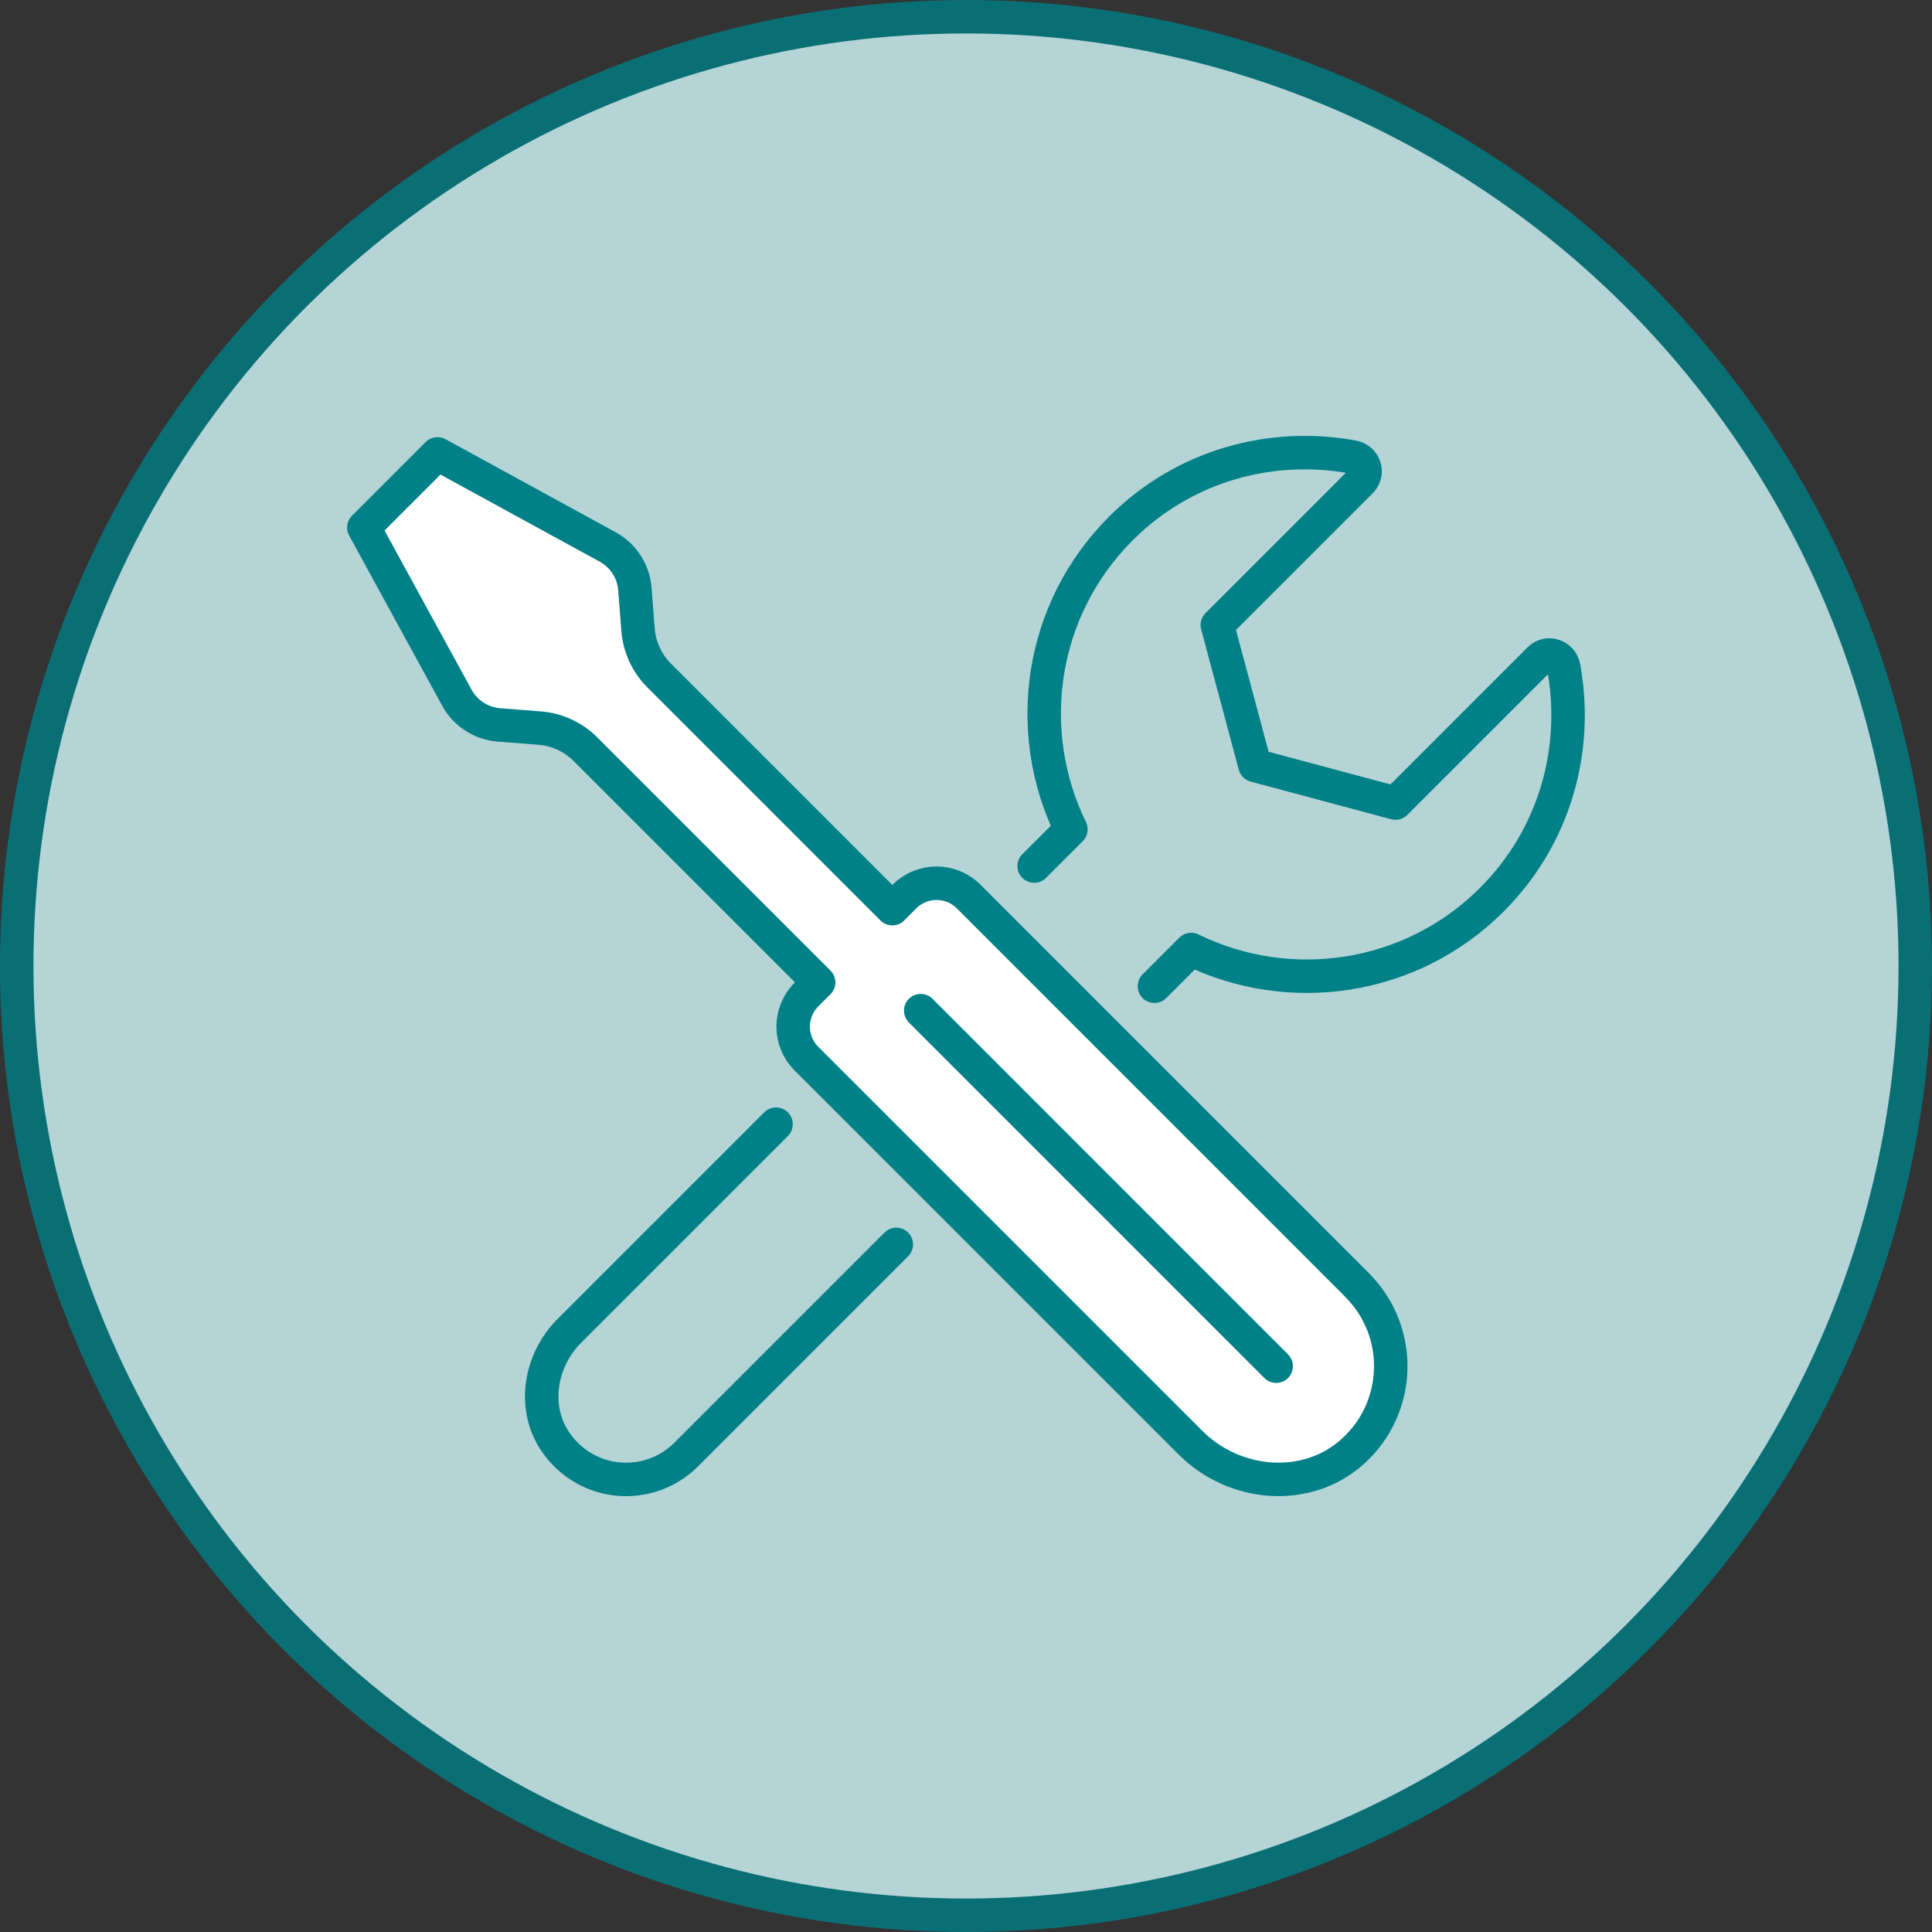
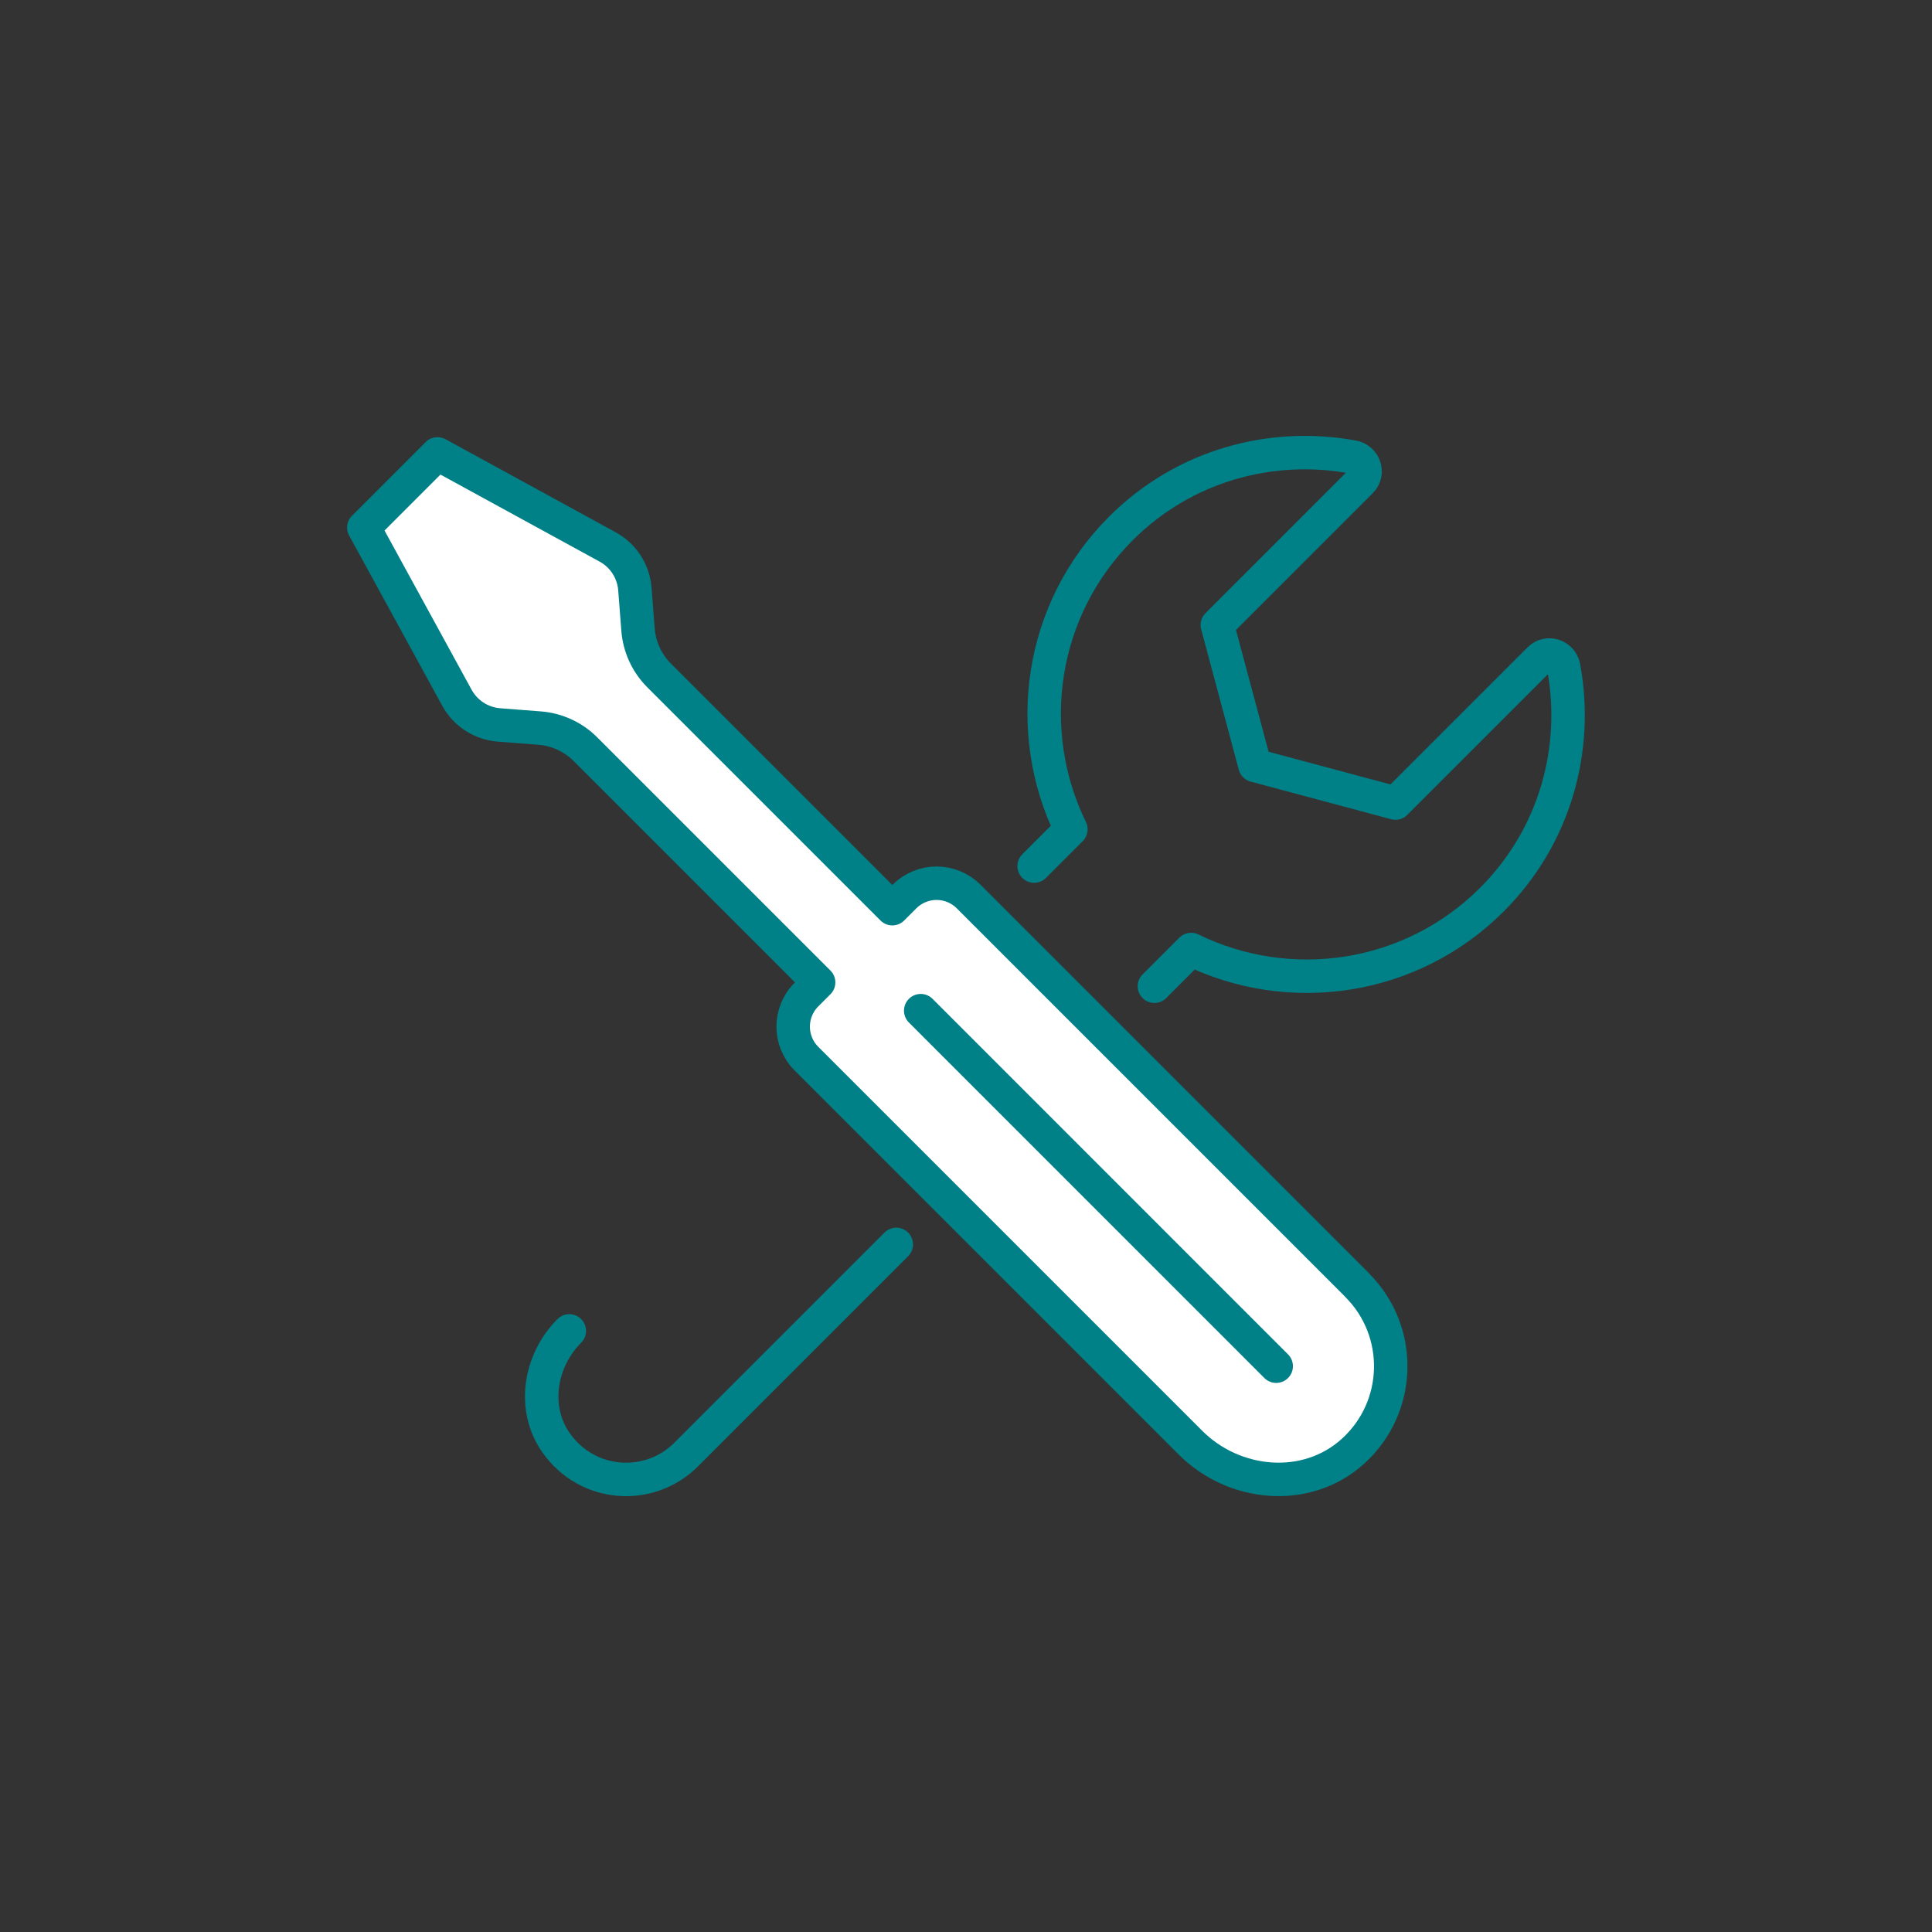
<svg xmlns="http://www.w3.org/2000/svg" id="Layer_2" data-name="Layer 2" viewBox="0 0 346.48 346.48">
  <rect x="0" y="0" width="346.48" height="346.48" fill="#333333" stroke="none" />
  <g id="icons">
    <g id="AWS_Service_Centre" data-name="AWS Service Centre">
-       <circle cx="173.24" cy="173.24" r="170.24" style="fill: #b5d4d5; stroke: #0a6f75; stroke-linecap: round; stroke-linejoin: round; stroke-width: 6px;" />
      <g>
        <g>
-           <path d="M160.74,223.17l-37.68,37.68c-6.59,6.59-17.7,5.89-23.33-2.1-4.35-6.17-2.96-14.74,2.37-20.07l37.07-37.07" style="fill: none; stroke: #008087; stroke-linecap: round; stroke-linejoin: round; stroke-width: 6px;" />
+           <path d="M160.74,223.17l-37.68,37.68c-6.59,6.59-17.7,5.89-23.33-2.1-4.35-6.17-2.96-14.74,2.37-20.07" style="fill: none; stroke: #008087; stroke-linecap: round; stroke-linejoin: round; stroke-width: 6px;" />
          <path d="M185.46,155.32l6.59-6.59c-8.59-17.56-5.64-39.35,8.96-53.95,11.34-11.34,26.98-15.51,41.63-12.82,2.07.38,2.9,2.89,1.42,4.37l-25.75,25.75,6.75,25.19,25.2,6.75,25.8-25.8c1.49-1.49,3.99-.65,4.37,1.42,2.69,14.67-1.52,30.34-12.86,41.68-14.6,14.6-36.39,17.56-53.95,8.96l-6.59,6.59" style="fill: none; stroke: #008087; stroke-linecap: round; stroke-linejoin: round; stroke-width: 6px;" />
        </g>
        <g>
          <path d="M243.41,230.48l-69.7-69.7c-3.18-3.18-8.32-3.18-11.5,0l-2.18,2.18-41.82-41.82c-2.21-2.21-3.55-5.13-3.79-8.24l-.56-7.26c-.25-3.18-2.08-6.02-4.88-7.55l-30.52-16.69-13.21,13.21,16.69,30.52c1.53,2.8,4.37,4.63,7.55,4.88l7.26.56c3.11.24,6.03,1.58,8.24,3.79l41.82,41.82-2.18,2.18c-3.18,3.18-3.18,8.32,0,11.5l68.87,68.87c7.87,7.87,20.82,9.03,29.09,1.58,8.82-7.94,9.09-21.55.8-29.83Z" style="fill: #fff; stroke: #008087; stroke-linecap: round; stroke-linejoin: round; stroke-width: 6px;" />
          <line x1="165.12" y1="181.25" x2="228.87" y2="245.01" style="fill: none; stroke: #008087; stroke-linecap: round; stroke-linejoin: round; stroke-width: 6px;" />
        </g>
      </g>
    </g>
  </g>
</svg>